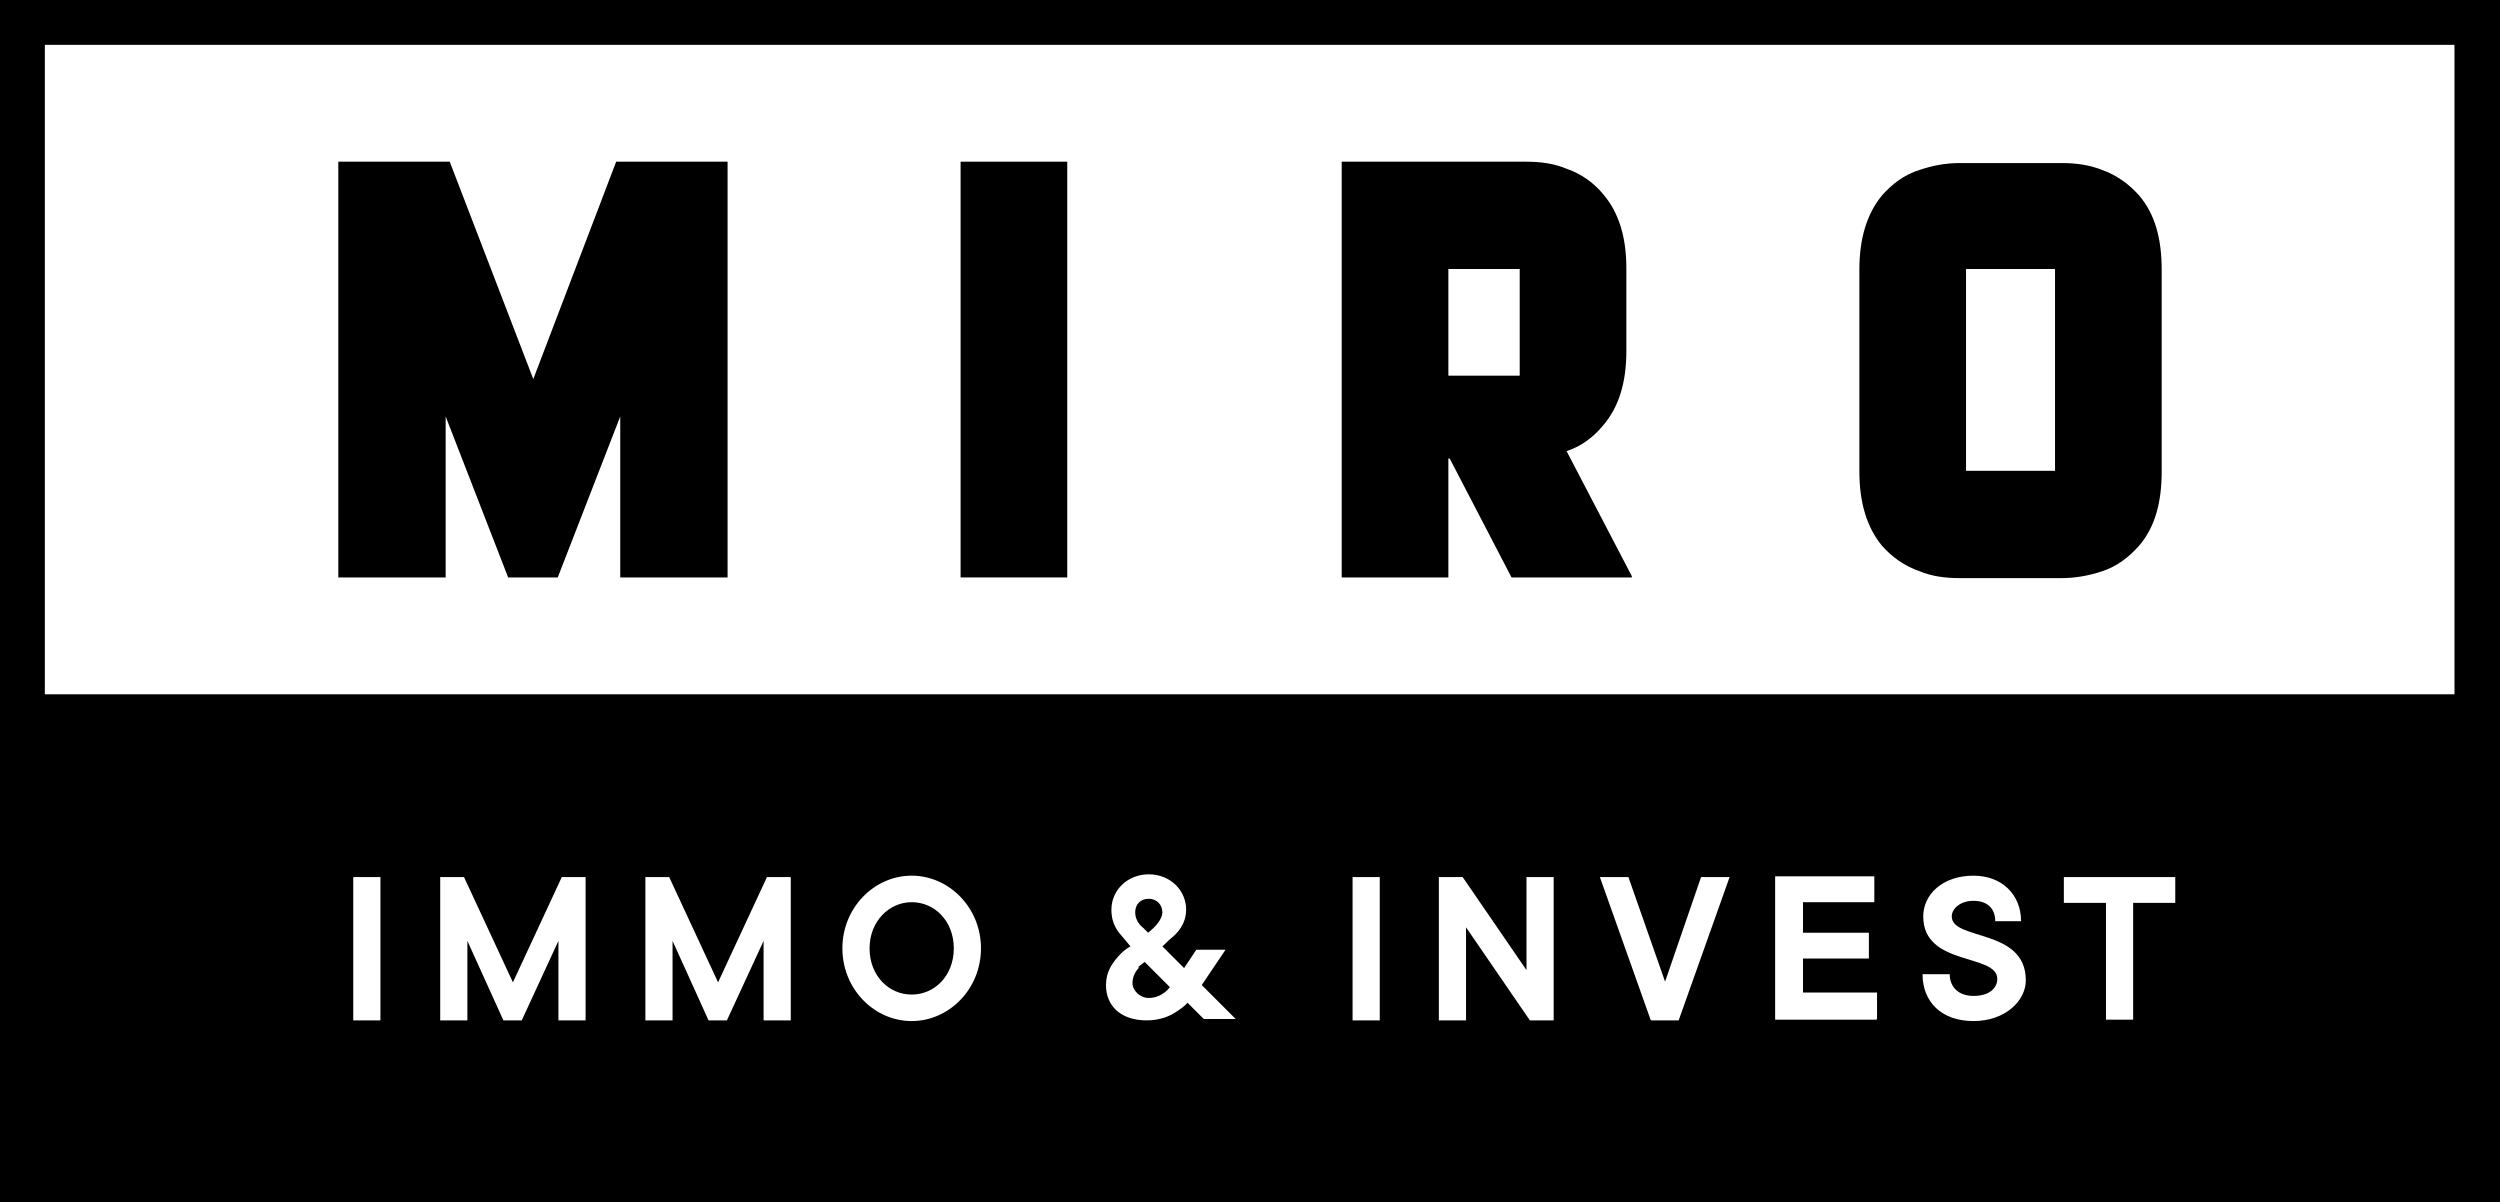
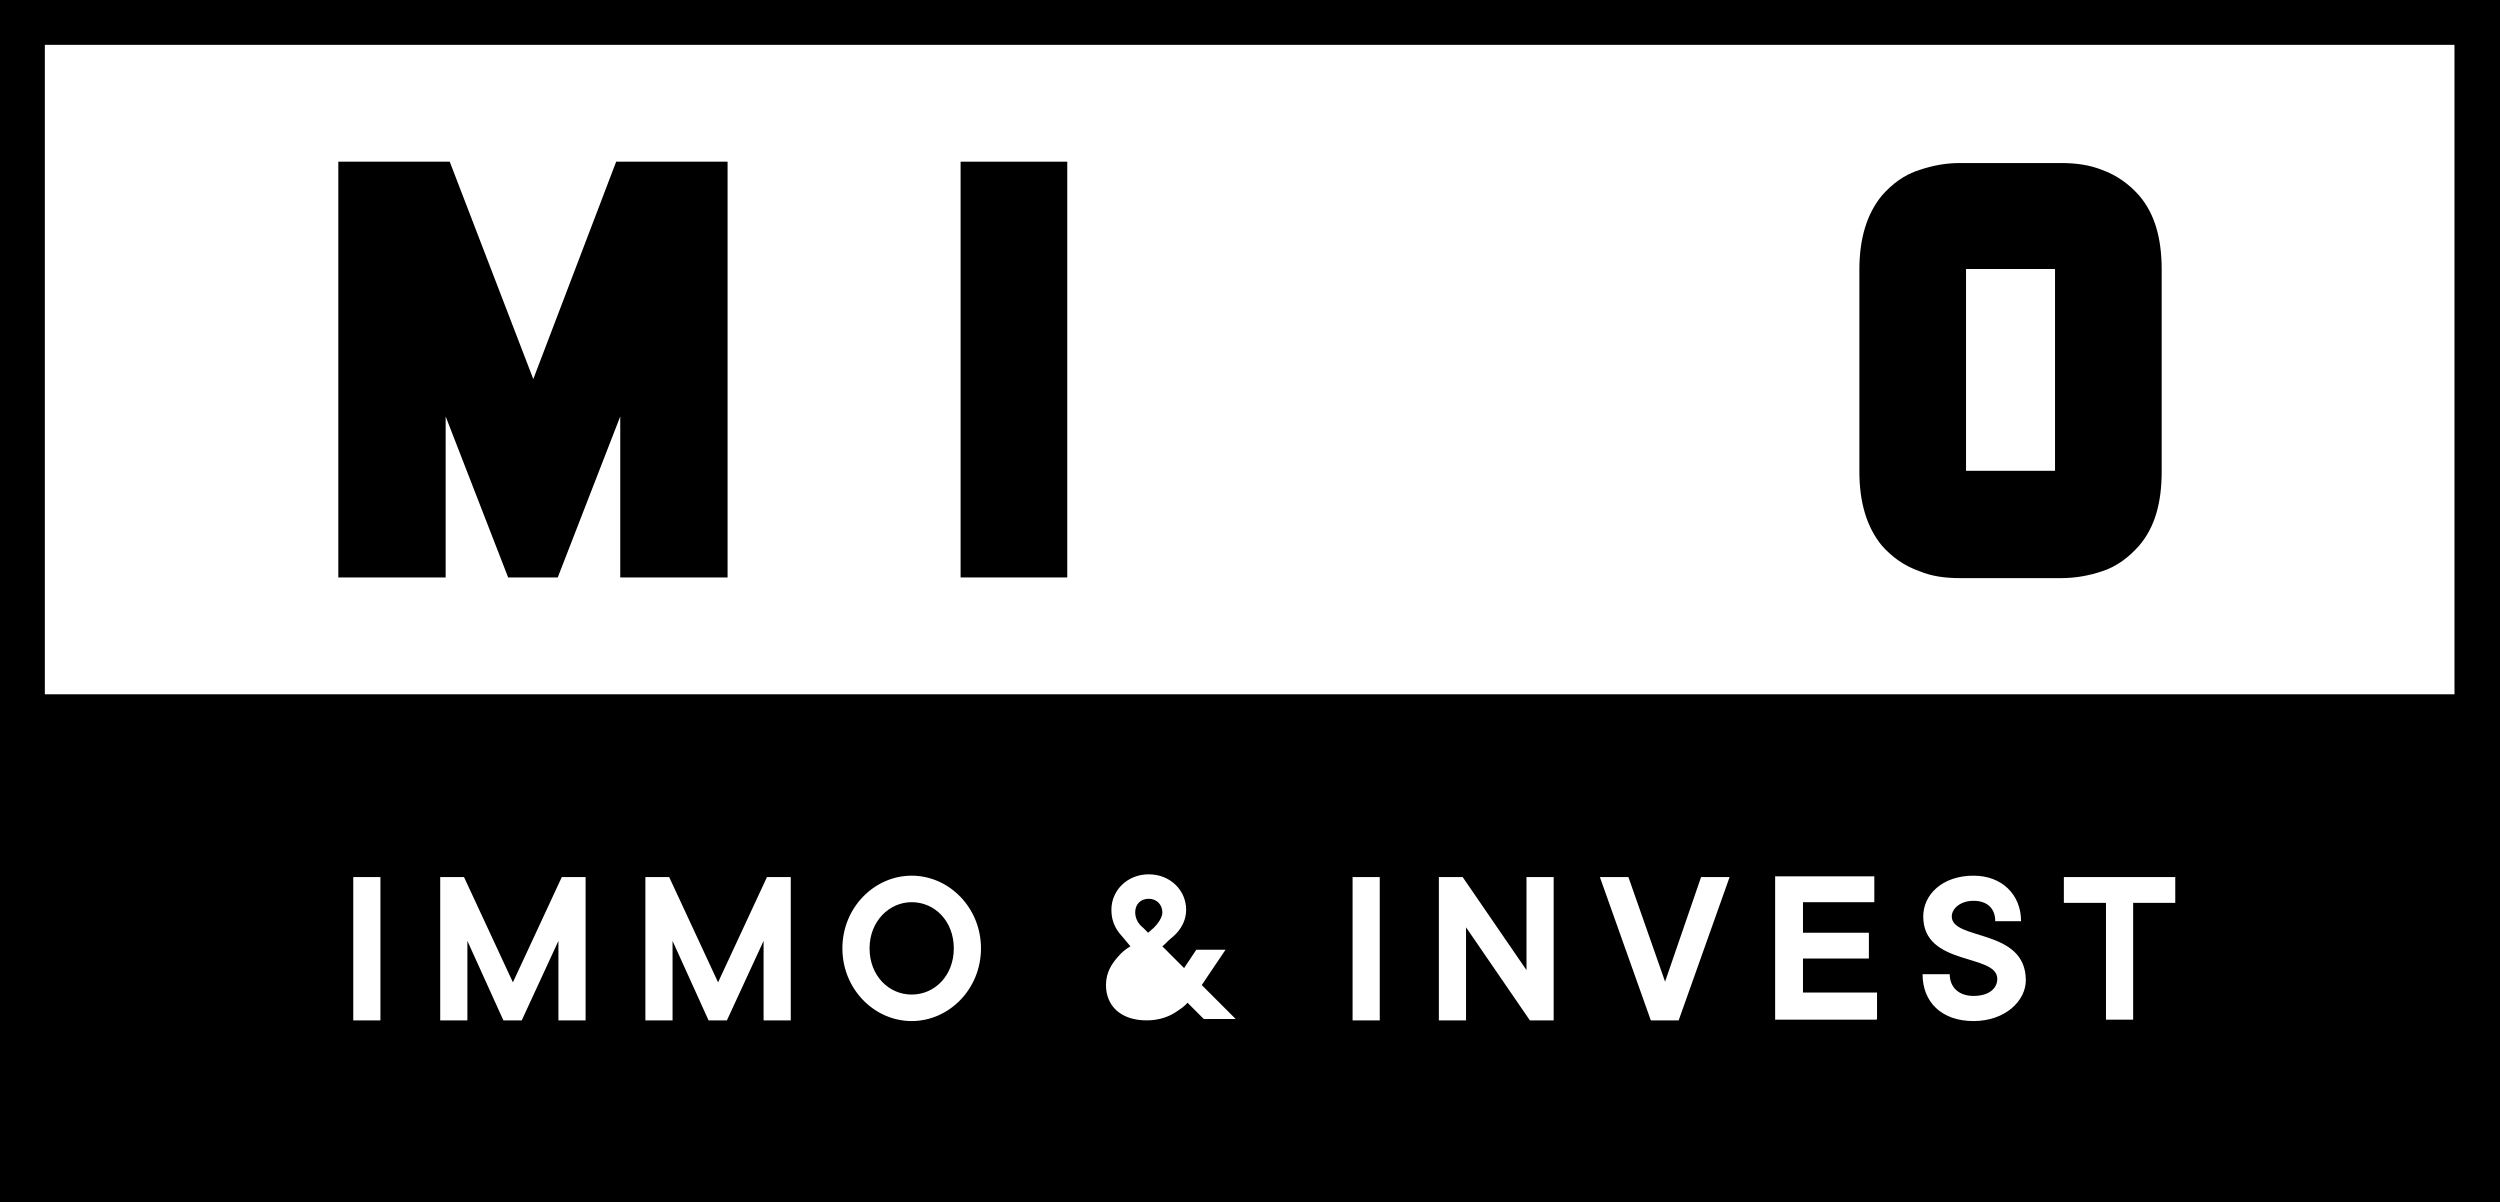
<svg xmlns="http://www.w3.org/2000/svg" id="Ebene_1" data-name="Ebene 1" viewBox="0 0 36.8 17.7">
  <defs>
    <style>
      .cls-1 {
        fill: none;
      }

      .cls-2 {
        clip-path: url(#clippath);
      }
    </style>
    <clipPath id="clippath">
      <rect class="cls-1" x="0" y="0" width="36.8" height="17.7" />
    </clipPath>
  </defs>
  <path d="M.66,10.89h35.47v6.15H.66v-6.15ZM.66.66h35.47v9.56H.66V.66ZM0,0v17.7h36.8V0H0Z" />
  <polygon points="9.07 2.38 10.71 2.38 10.71 8.5 9.13 8.5 9.13 6.13 8.21 8.5 7.48 8.5 6.56 6.13 6.56 8.5 4.98 8.5 4.98 2.38 6.62 2.38 7.85 5.58 9.07 2.38 9.07 2.38" />
  <rect x="14.14" y="2.38" width="1.57" height="6.12" />
  <g class="cls-2">
-     <path d="M24.02,8.5h-1.77l-.91-1.75h-.02v1.75h-1.57V2.38h2.71c.23,0,.42.03.59.1.23.08.41.21.55.38.23.27.34.63.34,1.09v1.22c0,.46-.11.82-.34,1.09-.14.17-.32.31-.54.38l.96,1.84h0ZM22.37,3.96h-1.05v1.57h1.05v-1.57Z" />
    <path d="M30.94,8.41c-.18.06-.38.1-.6.1h-1.49c-.23,0-.42-.03-.59-.1-.23-.08-.41-.21-.56-.38-.22-.27-.33-.63-.33-1.09v-2.97c0-.46.11-.82.33-1.09.15-.17.33-.31.56-.38.18-.06.37-.1.59-.1h1.49c.23,0,.42.03.6.1.22.08.4.21.55.38.23.27.33.63.33,1.09v2.97c0,.46-.1.82-.33,1.09-.15.17-.33.31-.55.38M30.25,3.96h-1.31v2.97h1.31v-2.97Z" />
    <g>
-       <path d="M16.77,14.24c-.05.05-.1.13-.1.23,0,.11.11.22.24.22.1,0,.18-.04.23-.08.03-.02.06-.05.08-.08l-.37-.37s-.07.05-.1.08Z" />
      <path d="M13.42,13.28c-.33,0-.62.28-.62.68s.28.68.62.68.62-.28.62-.68-.28-.68-.62-.68Z" />
      <path d="M.32,10.62v6.98h36.19v-6.98H.32ZM5.6,15.02h-.4v-2.11h.4v2.11ZM8.62,15.02h-.4v-1.17l-.54,1.17h-.27l-.53-1.17v1.17h-.4v-2.11h.35l.72,1.55.72-1.55h.35v2.11ZM11.64,15.02h-.4v-1.17l-.54,1.17h-.27l-.53-1.17v1.17h-.4v-2.11h.35l.72,1.55.72-1.55h.35v2.11ZM13.42,15.03c-.55,0-1.02-.47-1.02-1.07s.47-1.07,1.02-1.07,1.02.47,1.02,1.07-.47,1.07-1.02,1.07ZM17.73,15.01l-.25-.25c-.04.05-.1.09-.16.13-.1.07-.25.13-.44.13-.39,0-.6-.22-.6-.52,0-.19.09-.32.18-.42.05-.06.11-.11.18-.15l-.1-.12h0c-.08-.09-.18-.2-.18-.42,0-.28.23-.52.55-.52s.55.24.55.52c0,.21-.13.35-.22.42-.05.04-.08.08-.13.12l.32.32.18-.27h.43l-.35.52.5.5h-.47ZM20.31,15.02h-.4v-2.11h.4v2.11ZM22.87,15.02h-.35l-.94-1.37v1.37h-.4v-2.11h.35l.94,1.37v-1.37h.4v2.11ZM24.7,15.02h-.4l-.75-2.11h.42l.54,1.54.53-1.54h.42l-.75,2.11ZM27.62,15.01h-1.49v-2.11h1.46v.38h-1.05v.45h.97v.38h-.97v.5h1.09v.39ZM29.05,15.03c-.47,0-.75-.28-.75-.69h.4c0,.19.13.32.35.32.24,0,.35-.12.35-.25,0-.38-1.09-.18-1.09-.92,0-.32.28-.6.74-.6.42,0,.7.28.7.67h-.38c0-.19-.12-.3-.32-.3s-.32.12-.32.23c0,.36,1.09.17,1.09.94,0,.3-.3.6-.77.6ZM32.02,13.29h-.62v1.72h-.4v-1.72h-.62v-.38h1.64v.38Z" />
      <path d="M16.9,13.73l.08-.07s.13-.12.13-.23-.08-.2-.2-.2-.2.08-.2.2.08.2.12.23l.07.07Z" />
    </g>
  </g>
</svg>